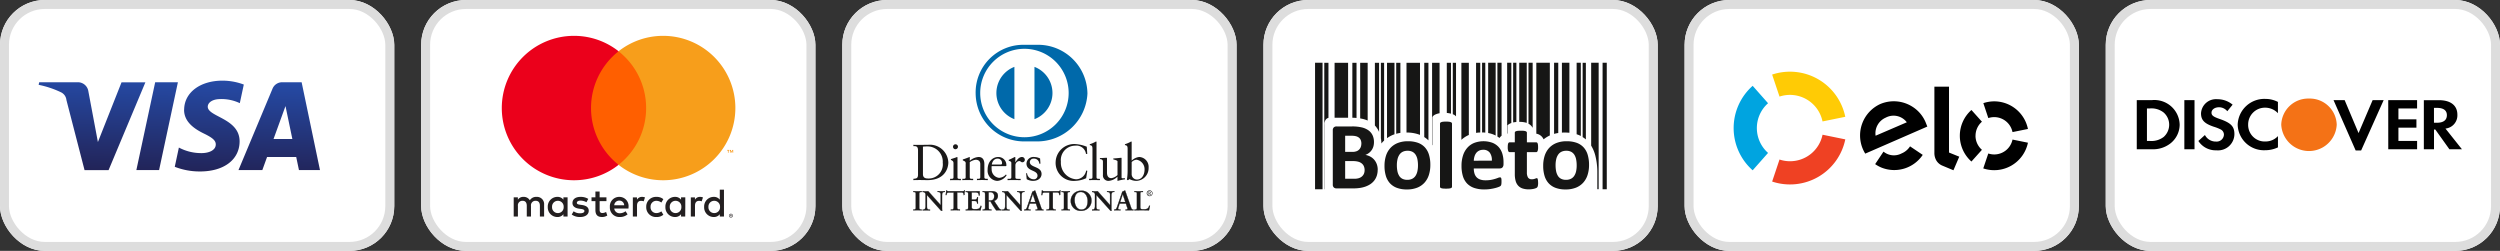
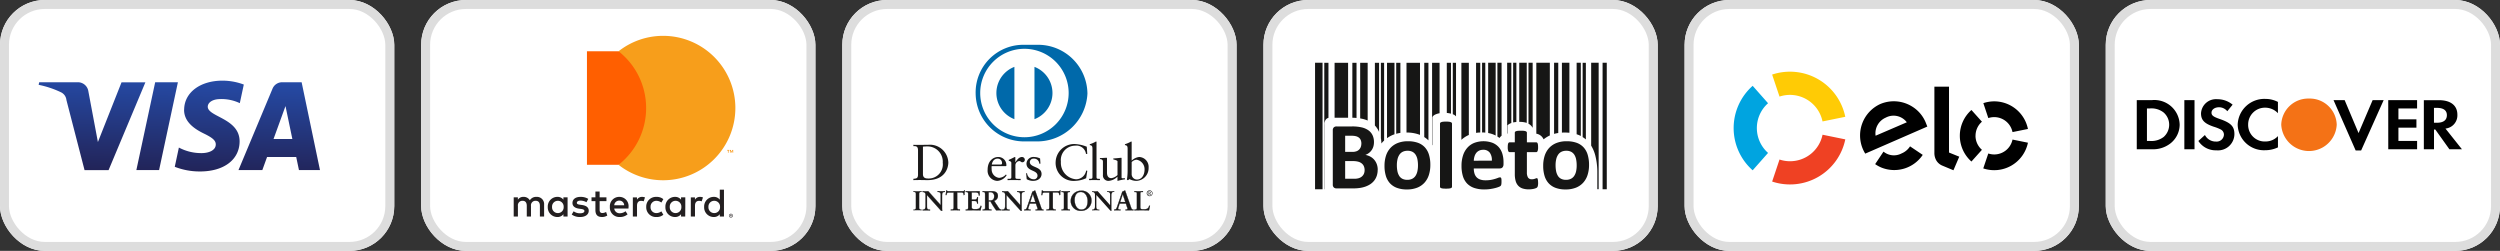
<svg xmlns="http://www.w3.org/2000/svg" width="279" height="28" viewBox="0 0 279 28">
  <rect x="0" y="0" width="279" height="28" fill="#333333" stroke="none" />
  <defs>
    <linearGradient id="linear-gradient" x1="0.46" y1="1.02" x2="0.549" gradientUnits="objectBoundingBox">
      <stop offset="0" stop-color="#222357" />
      <stop offset="1" stop-color="#254aa5" />
    </linearGradient>
  </defs>
  <g id="Grupo_130" data-name="Grupo 130" transform="translate(-1185 -672)">
    <g id="Retângulo_90" data-name="Retângulo 90" transform="translate(1185 672)" fill="#fff" stroke="#ddd" stroke-width="1">
      <rect width="44" height="28" rx="5" stroke="none" />
      <rect x="0.5" y="0.5" width="43" height="27" rx="4.5" fill="none" />
    </g>
    <g id="Retângulo_91" data-name="Retângulo 91" transform="translate(1326 672)" fill="#fff" stroke="#ddd" stroke-width="1">
      <rect width="44" height="28" rx="5" stroke="none" />
      <rect x="0.5" y="0.5" width="43" height="27" rx="4.5" fill="none" />
    </g>
    <g id="Retângulo_92" data-name="Retângulo 92" transform="translate(1373 672)" fill="#fff" stroke="#ddd" stroke-width="1">
      <rect width="44" height="28" rx="5" stroke="none" />
      <rect x="0.5" y="0.5" width="43" height="27" rx="4.5" fill="none" />
    </g>
    <g id="Retângulo_93" data-name="Retângulo 93" transform="translate(1420 672)" fill="#fff" stroke="#ddd" stroke-width="1">
      <rect width="44" height="28" rx="5" stroke="none" />
      <rect x="0.5" y="0.5" width="43" height="27" rx="4.5" fill="none" />
    </g>
    <g id="Retângulo_94" data-name="Retângulo 94" transform="translate(1232 672)" fill="#fff" stroke="#ddd" stroke-width="1">
      <rect width="44" height="28" rx="5" stroke="none" />
      <rect x="0.5" y="0.5" width="43" height="27" rx="4.5" fill="none" />
    </g>
    <g id="Retângulo_95" data-name="Retângulo 95" transform="translate(1279 672)" fill="#fff" stroke="#ddd" stroke-width="1">
      <rect width="44" height="28" rx="5" stroke="none" />
      <rect x="0.5" y="0.5" width="43" height="27" rx="4.5" fill="none" />
    </g>
    <g id="visa-seeklogo.com" transform="translate(1189.313 681)">
      <path id="Caminho_37" data-name="Caminho 37" d="M16.232-79.428c-.018,1.412,1.258,2.2,2.22,2.668.988.481,1.319.789,1.316,1.219-.008.658-.788.948-1.518.959a5.3,5.3,0,0,1-2.6-.619l-.459,2.148a7.636,7.636,0,0,0,2.82.52c2.664,0,4.406-1.315,4.416-3.353.01-2.587-3.579-2.73-3.554-3.887.008-.351.343-.725,1.076-.82a4.774,4.774,0,0,1,2.5.438l.446-2.078a6.8,6.8,0,0,0-2.373-.435c-2.507,0-4.27,1.333-4.284,3.24m10.941-3.061a1.156,1.156,0,0,0-1.079.719l-3.8,9.085h2.662l.53-1.464h3.252l.307,1.464h2.346l-2.047-9.8H27.174m.372,2.648.768,3.681h-2.1l1.336-3.681M13.005-82.489l-2.1,9.8h2.536l2.1-9.8H13.005m-3.752,0-2.64,6.673L5.546-81.49a1.182,1.182,0,0,0-1.17-1H.06L0-82.2a10.558,10.558,0,0,1,2.5.834,1.073,1.073,0,0,1,.6.861l2.023,7.824h2.68l4.109-9.8H9.253" transform="translate(0 82.668)" fill="url(#linear-gradient)" />
    </g>
    <g id="mastercard-logo" transform="translate(1241 676)">
      <g id="Grupo_43" data-name="Grupo 43" transform="translate(0 0)">
        <g id="Grupo_39" data-name="Grupo 39" transform="translate(1.326 17.167)">
          <path id="Caminho_38" data-name="Caminho 38" d="M-161.471-18.935v.053h.049a.051.051,0,0,0,.027-.007.023.023,0,0,0,.01-.02.022.022,0,0,0-.01-.019.047.047,0,0,0-.027-.007Zm.049-.037a.09.09,0,0,1,.058.017.056.056,0,0,1,.02.046.053.053,0,0,1-.016.04.08.08,0,0,1-.047.019l.065.074h-.05l-.06-.074h-.019v.074h-.042v-.2Zm-.013.265a.156.156,0,0,0,.064-.013.168.168,0,0,0,.052-.035.165.165,0,0,0,.035-.053.169.169,0,0,0,.013-.065.169.169,0,0,0-.013-.065.171.171,0,0,0-.035-.053.168.168,0,0,0-.052-.035.164.164,0,0,0-.064-.012.171.171,0,0,0-.065.012.167.167,0,0,0-.053.035.16.16,0,0,0-.035.053.16.16,0,0,0-.013.065.16.16,0,0,0,.013.065.155.155,0,0,0,.035.053.167.167,0,0,0,.053.035.162.162,0,0,0,.065.013m0-.379a.213.213,0,0,1,.085.017.215.215,0,0,1,.069.046.208.208,0,0,1,.046.068.2.2,0,0,1,.017.082.2.2,0,0,1-.017.082.22.22,0,0,1-.046.068.233.233,0,0,1-.069.046.213.213,0,0,1-.085.017.216.216,0,0,1-.086-.017.222.222,0,0,1-.069-.046.22.22,0,0,1-.046-.068.2.2,0,0,1-.017-.082.2.2,0,0,1,.017-.082.208.208,0,0,1,.046-.068.206.206,0,0,1,.069-.046.216.216,0,0,1,.086-.017m-19.96-.76a.642.642,0,0,1,.649-.685.641.641,0,0,1,.645.685.641.641,0,0,1-.645.685.642.642,0,0,1-.649-.685m1.732,0v-1.07h-.465v.26a.811.811,0,0,0-.676-.314,1.072,1.072,0,0,0-1.07,1.124,1.072,1.072,0,0,0,1.07,1.124.811.811,0,0,0,.676-.314v.26h.465Zm15.72,0a.642.642,0,0,1,.649-.685.641.641,0,0,1,.645.685.641.641,0,0,1-.645.685.642.642,0,0,1-.649-.685m1.733,0v-1.929h-.466v1.119a.811.811,0,0,0-.676-.314,1.072,1.072,0,0,0-1.07,1.124,1.072,1.072,0,0,0,1.07,1.124.811.811,0,0,0,.676-.314v.26h.466Zm-11.678-.707a.531.531,0,0,1,.542.519h-1.11a.551.551,0,0,1,.569-.519m.009-.417a1.045,1.045,0,0,0-1.066,1.124,1.055,1.055,0,0,0,1.1,1.124,1.3,1.3,0,0,0,.877-.3l-.228-.345a1.023,1.023,0,0,1-.622.224.594.594,0,0,1-.64-.524h1.589c0-.058.009-.116.009-.179a1.026,1.026,0,0,0-1.016-1.124m5.617,1.124a.642.642,0,0,1,.649-.685.641.641,0,0,1,.644.685.641.641,0,0,1-.644.685.642.642,0,0,1-.649-.685m1.732,0v-1.07H-167v.26a.812.812,0,0,0-.676-.314,1.072,1.072,0,0,0-1.07,1.124,1.072,1.072,0,0,0,1.07,1.124.812.812,0,0,0,.676-.314v.26h.465Zm-4.359,0a1.081,1.081,0,0,0,1.141,1.124,1.12,1.12,0,0,0,.769-.255l-.223-.376a.94.94,0,0,1-.56.193.639.639,0,0,1-.644-.685.639.639,0,0,1,.644-.685.94.94,0,0,1,.56.193l.223-.376a1.12,1.12,0,0,0-.769-.255,1.081,1.081,0,0,0-1.141,1.124m6-1.124a.631.631,0,0,0-.564.314v-.26h-.461v2.139h.466v-1.2c0-.354.152-.551.456-.551a.754.754,0,0,1,.291.054l.143-.439a.991.991,0,0,0-.331-.058m-12.47.224a1.6,1.6,0,0,0-.872-.224c-.542,0-.891.26-.891.685,0,.349.26.564.738.631l.22.031c.255.036.376.1.376.224,0,.165-.17.26-.488.26a1.139,1.139,0,0,1-.712-.224l-.219.362a1.543,1.543,0,0,0,.926.278c.618,0,.976-.291.976-.7,0-.376-.282-.573-.747-.64l-.219-.032c-.2-.027-.363-.067-.363-.21s.152-.251.407-.251a1.38,1.38,0,0,1,.667.183Zm6-.224a.63.63,0,0,0-.564.314v-.26h-.461v2.139h.465v-1.2c0-.354.152-.551.456-.551a.754.754,0,0,1,.291.054l.143-.439a.991.991,0,0,0-.331-.058m-3.97.054h-.761v-.649h-.47v.649h-.434v.425h.434v.976c0,.5.193.792.743.792a1.092,1.092,0,0,0,.582-.165l-.134-.4a.861.861,0,0,1-.412.121c-.233,0-.308-.143-.308-.358v-.967h.761Zm-6.956,2.139v-1.343a.8.8,0,0,0-.842-.85.828.828,0,0,0-.752.381.785.785,0,0,0-.707-.381.708.708,0,0,0-.627.318v-.264h-.466v2.139h.47v-1.186a.5.5,0,0,1,.524-.569c.309,0,.465.2.465.564v1.191h.47v-1.186a.5.5,0,0,1,.524-.569c.318,0,.47.2.47.564v1.191Z" transform="translate(185.679 21.774)" fill="#231f20" />
        </g>
        <g id="Grupo_40" data-name="Grupo 40" transform="translate(25.142 12.738)">
          <path id="Caminho_39" data-name="Caminho 39" d="M-4.528-2.085V-2.4h-.081l-.094.215L-4.8-2.4h-.082v.313h.058V-2.32l.088.2h.06l.088-.2v.236Zm-.517,0v-.259h.1V-2.4h-.266v.053h.1v.259Z" transform="translate(5.207 2.397)" fill="#f79410" />
        </g>
        <path id="Caminho_40" data-name="Caminho 40" d="M3350.054,2160.242H3343v-12.671h7.05Z" transform="translate(-3333.496 -2145.848)" fill="#ff5f00" />
        <g id="Grupo_41" data-name="Grupo 41" transform="translate(0 0)">
-           <path id="Caminho_41" data-name="Caminho 41" d="M-66.432-53.751a8.045,8.045,0,0,1,3.077-6.335,8.023,8.023,0,0,0-4.98-1.723,8.058,8.058,0,0,0-8.057,8.058,8.058,8.058,0,0,0,8.057,8.058,8.023,8.023,0,0,0,4.98-1.723,8.045,8.045,0,0,1-3.077-6.335" transform="translate(76.392 61.809)" fill="#eb001b" />
-         </g>
+           </g>
        <g id="Grupo_42" data-name="Grupo 42" transform="translate(13.029 0)">
          <path id="Caminho_42" data-name="Caminho 42" d="M-86.964-53.751a8.058,8.058,0,0,1-8.057,8.058A8.025,8.025,0,0,1-100-47.416a8.044,8.044,0,0,0,3.078-6.335A8.044,8.044,0,0,0-100-60.086a8.025,8.025,0,0,1,4.98-1.723,8.058,8.058,0,0,1,8.057,8.058" transform="translate(100.001 61.809)" fill="#f79e1b" />
        </g>
      </g>
    </g>
    <g id="diners-club-international-svgrepo-com" transform="translate(1286.912 677)">
      <path id="Caminho_57" data-name="Caminho 57" d="M8.55,23.863c0-.508-.265-.475-.519-.48v-.147c.22.011.446.011.666.011.237,0,.559-.011.977-.011a2.058,2.058,0,0,1,2.259,1.977c0,.56-.328,1.966-2.327,1.966-.288,0-.554-.011-.819-.011s-.5.005-.757.011v-.147c.339-.034.5-.045.519-.429ZM9.1,26.512c0,.435.311.486.588.486a1.573,1.573,0,0,0,1.621-1.762,1.7,1.7,0,0,0-1.768-1.818c-.232,0-.339.017-.441.023Z" transform="translate(-8.011 -12.077)" fill="#1a1919" fill-rule="evenodd" />
-       <path id="Caminho_58" data-name="Caminho 58" d="M14.364,27h.107c.158,0,.271,0,.271-.187v-1.53c0-.248-.085-.282-.294-.4V24.8c.265-.08.582-.186.6-.2a.2.2,0,0,1,.1-.029c.028,0,.039.034.039.08v2.168c0,.187.124.187.283.187h.1v.147c-.192,0-.39-.011-.593-.011s-.407.005-.616.011Zm.6-3.3a.277.277,0,0,1,0-.554.277.277,0,0,1,.277.272A.282.282,0,0,1,14.968,23.694Z" transform="translate(-10.243 -12.043)" fill="#1a1919" fill-rule="evenodd" />
-       <path id="Caminho_59" data-name="Caminho 59" d="M16.856,26.09c0-.209-.062-.265-.327-.372V25.61a7.625,7.625,0,0,0,.745-.272c.017,0,.033.011.033.056v.367a1.658,1.658,0,0,1,.978-.424c.479,0,.649.35.649.791v1.457c0,.187.125.187.283.187h.1v.147c-.2,0-.4-.011-.6-.011s-.407.005-.61.011v-.147h.1c.158,0,.271,0,.271-.187V26.124c0-.322-.2-.48-.519-.48a1.5,1.5,0,0,0-.656.271v1.671c0,.187.125.187.283.187h.1v.147c-.2,0-.4-.011-.6-.011s-.406.005-.61.011v-.147h.1c.158,0,.271,0,.271-.187v-1.5" transform="translate(-10.991 -12.817)" fill="#1a1919" fill-rule="evenodd" />
      <path id="Caminho_60" data-name="Caminho 60" d="M21.279,26.361a1.394,1.394,0,0,0,0,.328.943.943,0,0,0,.83.977,1.083,1.083,0,0,0,.763-.378l.079.079a1.324,1.324,0,0,1-1.044.638,1.135,1.135,0,0,1-1.079-1.231c0-1.107.745-1.435,1.14-1.435a.9.9,0,0,1,.955.887.66.66,0,0,1-.005.1l-.051.034Zm1-.181c.141,0,.157-.074.157-.142a.479.479,0,0,0-.491-.519c-.344,0-.582.254-.649.661Z" transform="translate(-12.522 -12.817)" fill="#1a1919" fill-rule="evenodd" />
      <path id="Caminho_61" data-name="Caminho 61" d="M24.264,27.773h.153c.158,0,.271,0,.271-.187V26c0-.175-.209-.209-.294-.254v-.084c.412-.175.638-.322.69-.322.033,0,.05.017.05.074v.508h.012c.141-.22.378-.582.723-.582a.308.308,0,0,1,.322.3.274.274,0,0,1-.265.289c-.176,0-.176-.136-.374-.136a.477.477,0,0,0-.412.469v1.326c0,.187.113.187.271.187h.316v.147c-.311-.006-.547-.011-.79-.011s-.469.005-.672.011v-.147" transform="translate(-13.734 -12.817)" fill="#1a1919" fill-rule="evenodd" />
      <path id="Caminho_62" data-name="Caminho 62" d="M27.567,27.135a.744.744,0,0,0,.712.689.4.4,0,0,0,.457-.4c0-.667-1.231-.452-1.231-1.361a.776.776,0,0,1,.876-.723,1.484,1.484,0,0,1,.643.164l.04.576h-.13a.58.58,0,0,0-.616-.559.4.4,0,0,0-.44.373c0,.661,1.31.458,1.31,1.344,0,.372-.3.768-.971.768a1.484,1.484,0,0,1-.689-.192l-.062-.65.1-.028" transform="translate(-14.862 -12.818)" fill="#1a1919" fill-rule="evenodd" />
      <path id="Caminho_63" data-name="Caminho 63" d="M36.081,24.212H35.94a1.074,1.074,0,0,0-1.208-.926,1.609,1.609,0,0,0-1.593,1.79,1.84,1.84,0,0,0,1.683,1.96,1.149,1.149,0,0,0,1.136-.978l.13.034-.13.825a3.17,3.17,0,0,1-1.249.3,2.01,2.01,0,0,1-2.157-2.124,2.077,2.077,0,0,1,2.141-1.989,4.073,4.073,0,0,1,1.333.3l.056.807" transform="translate(-16.655 -12.03)" fill="#1a1919" fill-rule="evenodd" />
      <path id="Caminho_64" data-name="Caminho 64" d="M38.317,26.829h.107c.159,0,.271,0,.271-.187V23.5c0-.368-.085-.379-.3-.441v-.09a3.579,3.579,0,0,0,.582-.243.6.6,0,0,1,.124-.062c.035,0,.046.034.046.08v3.9c0,.187.124.187.282.187h.1v.147c-.191,0-.389-.011-.593-.011s-.406.005-.616.011v-.147" transform="translate(-18.688 -11.873)" fill="#1a1919" fill-rule="evenodd" />
      <path id="Caminho_65" data-name="Caminho 65" d="M42.6,27.655c0,.1.062.107.158.107.068,0,.152-.005.226-.005v.119a5.729,5.729,0,0,0-.814.175l-.028-.017v-.458a1.525,1.525,0,0,1-1,.475.609.609,0,0,1-.621-.672V25.933c0-.147-.022-.288-.338-.316v-.108c.2-.006.654-.039.728-.039s.063.039.063.164v1.457c0,.17,0,.655.491.655a1.26,1.26,0,0,0,.683-.344v-1.52c0-.113-.271-.175-.474-.231v-.1c.508-.034.824-.079.881-.079s.046.039.046.1v2.084" transform="translate(-19.346 -12.864)" fill="#1a1919" fill-rule="evenodd" />
      <path id="Caminho_66" data-name="Caminho 66" d="M45.245,24.8a1.43,1.43,0,0,1,.842-.407,1.1,1.1,0,0,1,1.051,1.187,1.427,1.427,0,0,1-1.35,1.48,1.664,1.664,0,0,1-.785-.2l-.169.13-.118-.062a6.625,6.625,0,0,0,.079-1.005V23.5c0-.368-.085-.379-.3-.441v-.09a3.546,3.546,0,0,0,.582-.243.612.612,0,0,1,.125-.062c.034,0,.045.034.045.08Zm0,1.536a.608.608,0,0,0,.582.576c.6,0,.858-.593.858-1.1a1.077,1.077,0,0,0-.9-1.118.869.869,0,0,0-.537.266Z" transform="translate(-20.865 -11.873)" fill="#1a1919" fill-rule="evenodd" />
      <path id="Caminho_67" data-name="Caminho 67" d="M11.643,32.767l.006-.006V31.608a.254.254,0,0,0-.268-.289h-.068v-.092c.145,0,.286.012.43.012.126,0,.253-.012.378-.012v.092h-.046c-.129,0-.274.025-.274.39v1.4a2.046,2.046,0,0,0,.018.311H11.7l-1.582-1.764v1.266c0,.268.052.359.289.359h.052v.092c-.132,0-.264-.012-.4-.012s-.28.012-.418.012V33.28h.043c.212,0,.277-.144.277-.39V31.6a.276.276,0,0,0-.28-.276h-.04v-.092c.117,0,.237.012.353.012.093,0,.182-.012.274-.012l1.368,1.539" transform="translate(-8.581 -14.893)" fill="#1a1919" fill-rule="evenodd" />
      <path id="Caminho_68" data-name="Caminho 68" d="M11.813,33.424l-.127,0-1.56-1.738v1.232c0,.267.044.343.276.346h.066v.119h-.014c-.133,0-.265-.012-.4-.012s-.279.012-.418.012H9.627v-.119h.057c.2,0,.261-.132.263-.376V31.589a.263.263,0,0,0-.266-.263H9.627v-.119h.013c.117,0,.238.012.353.012.092,0,.18-.012.284-.007l1.351,1.52V31.6c0-.244-.165-.274-.254-.276h-.081v-.119h.014c.145,0,.287.012.43.012.125,0,.251-.012.378-.012h.014v.119h-.059c-.127,0-.257.014-.261.377v1.4a2.039,2.039,0,0,0,.018.308l0,.015ZM11.7,33.4h.1a2.069,2.069,0,0,1-.016-.3V31.7c0-.369.155-.4.287-.4H12.1v-.065c-.121,0-.242.012-.365.012-.141,0-.278-.011-.416-.012V31.3h.054a.269.269,0,0,1,.281.3l0,1.162-.006.006-.01.01-1.367-1.546c-.091,0-.18.012-.274.012-.113,0-.228-.011-.339-.012V31.3h.027a.29.29,0,0,1,.292.29v1.294c0,.246-.069.4-.29.4h-.03v.066c.133,0,.27-.012.4-.012s.256.011.383.012v-.065H10.4c-.242,0-.3-.106-.3-.373v-1.3Zm-.061-.638.01-.009Zm-.007-.006h0l0,0Z" transform="translate(-8.574 -14.886)" fill="#1a1919" fill-rule="evenodd" />
      <path id="Caminho_69" data-name="Caminho 69" d="M13.975,31.329c-.231,0-.24.056-.286.28H13.6c.012-.086.027-.172.037-.261a1.837,1.837,0,0,0,.018-.261h.074c.025.092.1.089.185.089H15.5c.083,0,.16,0,.166-.1l.073.013c-.012.083-.024.166-.033.249s-.006.166-.006.249l-.092.034c-.006-.114-.021-.3-.227-.3h-.5v1.635c0,.237.108.264.255.264h.059v.092c-.12,0-.335-.012-.5-.012-.185,0-.4.012-.52.012v-.092h.059c.169,0,.255-.015.255-.258V31.329h-.5" transform="translate(-9.973 -14.841)" fill="#1a1919" fill-rule="evenodd" />
      <path id="Caminho_70" data-name="Caminho 70" d="M15.178,33.325c-.121,0-.336-.012-.5-.012-.184,0-.4.012-.52.012h-.013v-.119h.072c.169,0,.237-.006.241-.245V31.333h-.49v-.027h.517v1.655c0,.247-.1.272-.268.272H14.17V33.3c.121,0,.328-.012.507-.012.16,0,.365.011.487.012v-.065h-.045c-.149,0-.268-.037-.268-.278V31.307h.517c.206,0,.233.176.24.29l.067-.025c0-.08,0-.161.006-.241s.02-.158.032-.236l-.047-.008c-.014.089-.1.094-.178.093h-1.6c-.072,0-.151,0-.179-.089h-.051a1.841,1.841,0,0,1-.018.249c-.009.084-.023.165-.034.247h.066c.04-.214.067-.284.3-.281v.027c-.228,0-.223.043-.273.27l0,.01h-.118l0-.016c.013-.086.028-.172.037-.261a1.727,1.727,0,0,0,.019-.259v-.014h.1l0,.01c.021.078.078.078.156.079h1.6c.086,0,.148,0,.153-.083v-.015l.014,0,.087.014,0,.014c-.012.082-.024.165-.034.248s-.006.165-.006.248v.009l-.009,0-.109.04v-.018c-.008-.116-.02-.283-.215-.283h-.491v1.622c0,.232.095.248.242.251h.072v.119h-.013" transform="translate(-9.965 -14.833)" fill="#1a1919" fill-rule="evenodd" />
      <path id="Caminho_71" data-name="Caminho 71" d="M17.052,33.28H17.1c.11,0,.227-.015.227-.175v-1.61c0-.16-.117-.175-.227-.175h-.043v-.092c.187,0,.507.012.765.012s.578-.012.787-.012c-.005.132,0,.335.007.47l-.093.024c-.015-.2-.052-.359-.374-.359h-.427v.8h.365c.184,0,.224-.1.243-.27h.092q-.009.18-.009.36t.009.35l-.092.018c-.018-.184-.027-.3-.24-.3h-.368v.716c0,.2.177.2.374.2.369,0,.532-.025.624-.375l.086.021c-.04.163-.077.326-.1.489-.2,0-.55-.012-.826-.012s-.643.012-.818.012V33.28" transform="translate(-11.191 -14.893)" fill="#1a1919" fill-rule="evenodd" />
      <path id="Caminho_72" data-name="Caminho 72" d="M18.689,33.378c-.2,0-.551-.013-.826-.013s-.642.013-.818.013h-.013v-.119h.056c.111,0,.212-.012.214-.162v-1.61c0-.15-.1-.16-.214-.162h-.056v-.119h.013c.188,0,.507.012.765.012s.577-.012.787-.012h.014v.014c0,.046,0,.1,0,.158,0,.106,0,.223.009.31V31.7l-.01,0-.108.028v-.016c-.018-.2-.045-.344-.361-.347h-.414v.778h.353c.177,0,.209-.092.23-.258v-.012h.118v.014c-.006.12-.01.24-.01.359s0,.233.01.35v.011l-.011,0-.107.021V32.62c-.021-.188-.023-.291-.227-.293h-.356v.7c0,.187.161.186.362.187.37,0,.518-.02.611-.365l0-.012.013,0,.1.026,0,.013c-.04.163-.077.325-.1.488l0,.011Zm-.011-.027c.027-.155.062-.311.1-.465l-.06-.015c-.092.344-.27.374-.633.372-.194,0-.387,0-.388-.213V32.3h.382c.215,0,.236.127.252.3l.066-.014c-.006-.113-.009-.227-.009-.34s0-.231.009-.347h-.066c-.017.161-.067.273-.255.271H17.7v-.832h.441c.32,0,.372.163.386.356l.066-.018c-.005-.087-.009-.2-.009-.3,0-.053,0-.1,0-.146-.209,0-.52.012-.773.012s-.563-.011-.751-.012V31.3h.03c.109,0,.24.019.241.189V33.1c0,.17-.132.188-.241.189h-.03v.065c.179,0,.534-.012.8-.012S18.479,33.351,18.677,33.351Z" transform="translate(-11.184 -14.886)" fill="#1a1919" fill-rule="evenodd" />
      <path id="Caminho_73" data-name="Caminho 73" d="M20.244,31.553c0-.224-.123-.233-.218-.233H19.97v-.092c.1,0,.289.012.477.012s.332-.012.495-.012c.387,0,.732.1.732.541a.581.581,0,0,1-.427.541l.525.786a.341.341,0,0,0,.3.184v.092c-.1,0-.2-.012-.3-.012s-.194.012-.289.012a8.508,8.508,0,0,1-.639-1h-.2v.658c0,.237.11.246.251.246h.056v.092c-.176,0-.353-.012-.529-.012-.147,0-.292.012-.446.012V33.28h.055c.114,0,.218-.052.218-.165Zm.393.713h.15c.308,0,.473-.116.473-.479a.42.42,0,0,0-.449-.448,1.507,1.507,0,0,0-.174.012Z" transform="translate(-12.22 -14.893)" fill="#1a1919" fill-rule="evenodd" />
      <path id="Caminho_74" data-name="Caminho 74" d="M22.062,33.378c-.1,0-.2-.012-.3-.012s-.192.012-.3.007a8.593,8.593,0,0,1-.636-.99h-.182v.644c0,.231.1.23.238.233h.069v.119h-.014c-.176,0-.354-.012-.528-.012-.147,0-.291.012-.446.012h-.013v-.119h.069c.111,0,.2-.049.2-.152V31.545c0-.218-.109-.217-.2-.22h-.069v-.119h.013c.1,0,.289.012.477.012s.331-.012.495-.012c.387,0,.744.107.745.554a.589.589,0,0,1-.42.547l.516.773a.33.33,0,0,0,.289.179l.011,0v.117ZM20.63,32.356h.21l0,.007a9.51,9.51,0,0,0,.628.989c.094,0,.192-.012.288-.012s.193.011.288.012v-.067a.351.351,0,0,1-.3-.188l-.535-.8.015-.006a.566.566,0,0,0,.419-.529c0-.426-.332-.525-.718-.527-.162,0-.31.012-.495.012s-.363-.012-.463-.012V31.3h.042c.1,0,.231.016.231.247v1.562c0,.123-.116.179-.231.18h-.042v.065c.148,0,.288-.012.432-.012.172,0,.345.012.515.012v-.065h-.042c-.14,0-.265-.018-.265-.26v-.671Zm0-.084h-.014V31.33h.012a1.473,1.473,0,0,1,.177-.012.434.434,0,0,1,.462.462c0,.367-.177.492-.487.492Zm.15-.026c.3,0,.458-.109.461-.466a.407.407,0,0,0-.436-.436,1.21,1.21,0,0,0-.161.012v.89Z" transform="translate(-12.213 -14.886)" fill="#1a1919" fill-rule="evenodd" />
      <path id="Caminho_75" data-name="Caminho 75" d="M25.349,32.767l.005-.006V31.608a.253.253,0,0,0-.267-.289H25.02v-.092c.144,0,.285.012.43.012.126,0,.251-.012.378-.012v.092h-.046c-.129,0-.273.025-.273.39v1.4a2.037,2.037,0,0,0,.018.311H25.41l-1.583-1.764v1.266c0,.268.052.359.289.359h.052v.092c-.132,0-.264-.012-.4-.012s-.28.012-.418.012V33.28H23.4c.212,0,.277-.144.277-.39V31.6a.276.276,0,0,0-.28-.276h-.04v-.092c.116,0,.237.012.354.012.091,0,.181-.012.273-.012l1.368,1.539" transform="translate(-13.413 -14.893)" fill="#1a1919" fill-rule="evenodd" />
      <path id="Caminho_76" data-name="Caminho 76" d="M25.519,33.424l-.126,0-1.56-1.738v1.231c0,.268.044.343.276.346h.065v.119h-.013c-.133,0-.265-.013-.4-.013s-.279.013-.418.013h-.014v-.119h.057c.2,0,.261-.132.263-.377V31.588a.262.262,0,0,0-.266-.263h-.054v-.119h.014c.117,0,.238.012.354.012.09,0,.179-.012.282-.008l1.351,1.521V31.6c0-.244-.165-.274-.254-.276H25v-.119h.013c.145,0,.287.012.431.012.125,0,.251-.012.378-.012h.014v.119h-.059c-.127,0-.257.014-.26.377v1.4a1.929,1.929,0,0,0,.018.308v.015ZM25.4,33.4h.1a2.1,2.1,0,0,1-.016-.3V31.7c0-.369.156-.4.287-.4h.032v-.065c-.121,0-.242.012-.364.012-.141,0-.278-.011-.417-.012V31.3h.054a.269.269,0,0,1,.281.3l0,1.162-.006.006-.01.01-1.367-1.546c-.091,0-.181.012-.273.012-.114,0-.229-.011-.341-.012V31.3h.027a.289.289,0,0,1,.292.29v1.294c0,.247-.069.4-.29.4h-.03v.065c.133,0,.27-.012.4-.012s.257.011.384.012v-.065h-.039c-.242,0-.3-.106-.3-.374v-1.3Zm-.062-.638.01-.009Zm-.007-.006h0l0,0Z" transform="translate(-13.405 -14.886)" fill="#1a1919" fill-rule="evenodd" />
      <path id="Caminho_77" data-name="Caminho 77" d="M27.662,32.891a1.239,1.239,0,0,0-.068.239c0,.092.129.108.231.108h.034v.092c-.123-.007-.249-.012-.372-.012s-.221.005-.332.012v-.092h.019a.278.278,0,0,0,.267-.2l.492-1.41a2.581,2.581,0,0,0,.114-.382,1.565,1.565,0,0,0,.279-.132.073.073,0,0,1,.025-.006.021.021,0,0,1,.022.01c.009.024.018.052.028.077l.566,1.608c.037.107.073.221.113.314a.2.2,0,0,0,.2.123H29.3v.092c-.138-.007-.277-.012-.424-.012s-.3.005-.462.012v-.092h.034c.07,0,.191-.012.191-.089a.988.988,0,0,0-.062-.222l-.12-.356h-.7Zm.449-1.361H28.1l-.286.87h.574Z" transform="translate(-14.753 -14.851)" fill="#1a1919" fill-rule="evenodd" />
      <path id="Caminho_78" data-name="Caminho 78" d="M29.292,33.336c-.138-.006-.277-.013-.423-.013s-.3.007-.461.013h-.014v-.12h.047c.071,0,.177-.016.177-.075a.981.981,0,0,0-.061-.217l-.117-.348h-.678l-.1.311a1.272,1.272,0,0,0-.068.236c0,.075.116.094.218.094h.047v.12h-.014c-.123-.006-.248-.013-.371-.013s-.221.007-.331.013h-.014v-.12h.032a.263.263,0,0,0,.254-.19l.492-1.411a3.642,3.642,0,0,0,.122-.389,1.584,1.584,0,0,0,.279-.132.08.08,0,0,1,.029-.007.038.038,0,0,1,.034.018c.009.025.019.053.028.078l.566,1.607c.036.108.073.221.113.312a.18.18,0,0,0,.191.114h.031v.12Zm-.871-.027c.152-.005.3-.011.448-.011s.277.006.41.011v-.064h0a.209.209,0,0,1-.216-.131c-.04-.093-.077-.207-.114-.315l-.566-1.607c-.009-.025-.018-.052-.026-.074,0,0,0,0,0,0h-.006a.071.071,0,0,0-.018,0,1.138,1.138,0,0,1-.274.123,2.538,2.538,0,0,1-.114.384l-.492,1.41a.293.293,0,0,1-.28.209h-.005v.064c.105-.005.212-.011.318-.011s.24.006.358.011v-.064h-.02c-.1,0-.24-.012-.244-.121a1.216,1.216,0,0,1,.068-.243l.013,0-.013,0,.1-.328h.717l.123.365a.936.936,0,0,1,.062.226c0,.094-.134.1-.2.1h-.02Zm-.628-.9.294-.9H28.1v.014h0v-.014h.009l.292.9Zm.037-.027h.538l-.267-.823Zm.261-.852.007,0Z" transform="translate(-14.746 -14.844)" fill="#1a1919" fill-rule="evenodd" />
      <path id="Caminho_79" data-name="Caminho 79" d="M30.471,31.329c-.231,0-.24.056-.286.28h-.092c.012-.086.028-.172.037-.261a1.886,1.886,0,0,0,.018-.261h.074c.024.092.1.089.184.089h1.586c.083,0,.159,0,.165-.1l.073.013c-.011.083-.024.166-.033.249s-.007.166-.007.249l-.092.034c-.005-.114-.021-.3-.227-.3h-.5v1.635c0,.237.108.264.255.264h.059v.092c-.12,0-.335-.012-.5-.012-.184,0-.4.012-.52.012v-.092h.059c.169,0,.255-.015.255-.258V31.329h-.5" transform="translate(-15.788 -14.841)" fill="#1a1919" fill-rule="evenodd" />
      <path id="Caminho_80" data-name="Caminho 80" d="M31.674,33.325c-.121,0-.336-.012-.5-.012-.184,0-.4.012-.519.012h-.014v-.119h.072c.17,0,.237-.006.242-.245V31.333h-.49v-.027h.517v1.655c0,.247-.1.271-.268.272h-.045V33.3c.121,0,.328-.012.506-.012.161,0,.366.011.488.012v-.065h-.045c-.148,0-.268-.036-.268-.278V31.307h.517c.206,0,.233.176.239.29l.067-.025c0-.08,0-.161.007-.241s.02-.158.031-.236l-.046-.008c-.014.089-.1.094-.177.093h-1.6c-.073,0-.151,0-.179-.089h-.05a1.8,1.8,0,0,1-.019.25c-.008.085-.023.166-.035.247h.066c.04-.214.067-.284.3-.281v.027c-.228,0-.223.043-.273.27l0,.01h-.119l0-.015c.013-.086.028-.173.037-.261a1.779,1.779,0,0,0,.018-.259v-.014h.1l0,.01c.021.078.077.078.156.079h1.6c.085,0,.147,0,.152-.083v-.015l.014,0,.087.014,0,.014c-.013.082-.024.165-.034.248s-.006.165-.006.248v.009l-.009,0-.109.04v-.018c-.008-.116-.02-.283-.215-.283h-.491v1.622c0,.232.1.248.242.251h.072v.119h-.013" transform="translate(-15.78 -14.833)" fill="#1a1919" fill-rule="evenodd" />
      <path id="Caminho_81" data-name="Caminho 81" d="M33.571,33.28h.043c.111,0,.227-.015.227-.175v-1.61c0-.16-.116-.175-.227-.175h-.043v-.092c.12,0,.3.012.454.012s.339-.012.483-.012v.092h-.043c-.111,0-.228.015-.228.175V33.1c0,.16.117.175.228.175h.043v.092c-.148,0-.332-.012-.486-.012s-.332.012-.452.012V33.28" transform="translate(-17.015 -14.893)" fill="#1a1919" fill-rule="evenodd" />
      <path id="Caminho_82" data-name="Caminho 82" d="M34.5,33.378c-.149,0-.332-.013-.486-.013s-.332.013-.452.013h-.013v-.119h.056c.111,0,.213-.012.214-.162v-1.61c0-.15-.1-.16-.214-.162h-.056v-.119h.013c.12,0,.3.012.454.012s.338-.012.483-.012h.013v.119h-.056c-.113,0-.214.012-.215.162V33.1c0,.15.1.16.215.162h.056v.119Zm-.014-.027v-.065h-.029c-.11,0-.241-.019-.241-.189v-1.61c0-.17.13-.189.241-.189h.029v-.065c-.142,0-.32.012-.469.012s-.322-.011-.441-.012V31.3h.03c.109,0,.24.019.24.189V33.1c0,.17-.131.189-.24.189h-.03v.065c.118,0,.292-.012.439-.012S34.343,33.351,34.488,33.351Z" transform="translate(-17.008 -14.886)" fill="#1a1919" fill-rule="evenodd" />
      <path id="Caminho_83" data-name="Caminho 83" d="M36.295,31.156a1.078,1.078,0,0,1,1.177,1.061,1.127,1.127,0,0,1-1.162,1.177,1.086,1.086,0,0,1-1.149-1.1A1.118,1.118,0,0,1,36.295,31.156Zm.046,2.1c.6,0,.7-.526.7-.974s-.242-.993-.753-.993c-.538,0-.7.48-.7.891C35.591,32.732,35.844,33.258,36.341,33.258Z" transform="translate(-17.575 -14.868)" fill="#1a1919" fill-rule="evenodd" />
      <path id="Caminho_84" data-name="Caminho 84" d="M35.14,32.283a1.133,1.133,0,0,1,1.147-1.147v.027a1.105,1.105,0,0,0-1.121,1.12,1.073,1.073,0,0,0,1.137,1.09,1.114,1.114,0,0,0,1.148-1.163,1.065,1.065,0,0,0-1.164-1.047v-.027a1.093,1.093,0,0,1,1.191,1.074A1.142,1.142,0,0,1,36.3,33.4,1.1,1.1,0,0,1,35.14,32.283Zm.43-.108c0-.414.162-.9.711-.9.522,0,.765.555.766,1.007s-.106.987-.714.987v-.026c.584,0,.686-.512.687-.961s-.24-.979-.739-.979c-.527,0-.683.468-.684.878,0,.547.25,1.062.737,1.062v.026C35.824,33.263,35.571,32.728,35.57,32.175Z" transform="translate(-17.568 -14.861)" fill="#1a1919" fill-rule="evenodd" />
      <path id="Caminho_85" data-name="Caminho 85" d="M40.843,32.767l.006-.006V31.608a.254.254,0,0,0-.268-.289h-.067v-.092c.144,0,.286.012.43.012.126,0,.252-.012.378-.012v.092h-.046c-.129,0-.274.025-.274.39v1.4a1.978,1.978,0,0,0,.019.311H40.9l-1.583-1.764v1.266c0,.268.053.359.289.359h.053v.092c-.132,0-.264-.012-.4-.012s-.28.012-.418.012V33.28h.043c.212,0,.277-.144.277-.39V31.6a.275.275,0,0,0-.28-.276h-.04v-.092c.117,0,.237.012.354.012.092,0,.181-.012.273-.012l1.368,1.539" transform="translate(-18.875 -14.893)" fill="#1a1919" fill-rule="evenodd" />
-       <path id="Caminho_86" data-name="Caminho 86" d="M41.015,33.424l-.127,0-1.56-1.738v1.232c0,.268.044.343.275.346h.066v.119h-.013c-.133,0-.265-.012-.4-.012s-.279.012-.419.012h-.013v-.119h.056c.2,0,.261-.131.263-.376V31.588a.262.262,0,0,0-.267-.263h-.053v-.119h.013c.118,0,.238.012.354.012.091,0,.179-.012.284-.007l1.35,1.52V31.6c0-.244-.165-.274-.254-.276h-.081v-.119h.014c.144,0,.286.012.429.012.126,0,.251-.012.379-.012h.013v.119h-.059c-.127,0-.257.015-.26.377v1.4a2.032,2.032,0,0,0,.017.308l0,.015ZM40.9,33.4H41a2.179,2.179,0,0,1-.016-.3V31.7c0-.369.155-.4.287-.4H41.3v-.065c-.122,0-.243.012-.366.012-.14,0-.277-.011-.417-.012V31.3h.054a.269.269,0,0,1,.28.3l0,1.162-.006.006-.01.01-1.368-1.546c-.091,0-.18.012-.273.012-.113,0-.229-.011-.341-.012V31.3h.027a.29.29,0,0,1,.293.29v1.295c0,.246-.069.4-.29.4h-.03v.065c.133,0,.27-.012.405-.012s.256.011.383.012v-.065H39.6c-.241,0-.3-.106-.3-.373v-1.3Zm-.062-.638.01-.009Zm-.007-.006h0l0,0Z" transform="translate(-18.868 -14.886)" fill="#1a1919" fill-rule="evenodd" />
      <path id="Caminho_87" data-name="Caminho 87" d="M43.157,32.891a1.287,1.287,0,0,0-.067.239c0,.092.129.108.23.108h.034v.092c-.123-.007-.249-.012-.372-.012s-.221.005-.331.012v-.092h.017a.277.277,0,0,0,.267-.2l.493-1.41a2.507,2.507,0,0,0,.113-.382,1.58,1.58,0,0,0,.281-.132.066.066,0,0,1,.024-.006.02.02,0,0,1,.021.01c.009.024.019.052.028.077L44.46,32.8c.037.107.074.221.114.314a.2.2,0,0,0,.2.123H44.8v.092c-.139-.007-.277-.012-.425-.012s-.3.005-.461.012v-.092h.034c.07,0,.191-.012.191-.089a.984.984,0,0,0-.062-.222l-.12-.356h-.7Zm.449-1.361H43.6l-.287.87h.576Z" transform="translate(-20.215 -14.851)" fill="#1a1919" fill-rule="evenodd" />
      <path id="Caminho_88" data-name="Caminho 88" d="M44.787,33.336c-.138-.006-.276-.012-.423-.012s-.3.007-.461.012H43.89v-.119h.047c.071,0,.177-.017.177-.076a.958.958,0,0,0-.062-.217l-.117-.348h-.678l-.095.311a1.288,1.288,0,0,0-.067.235c0,.075.115.094.217.094h.047v.119h-.014c-.123-.006-.249-.012-.371-.012s-.22.007-.331.012H42.63v-.119h.031a.266.266,0,0,0,.255-.191l.491-1.411a3.84,3.84,0,0,0,.122-.389,1.679,1.679,0,0,0,.28-.132.074.074,0,0,1,.029-.007.035.035,0,0,1,.034.018c.009.024.018.052.028.077l.565,1.607c.037.108.074.221.114.313a.181.181,0,0,0,.19.114H44.8v.119Zm-.871-.027c.152-.006.3-.012.448-.012s.277.006.411.011v-.064h-.005a.21.21,0,0,1-.215-.131c-.041-.093-.077-.207-.114-.314l-.566-1.608c-.009-.025-.019-.052-.026-.073,0,0,0,0,0,0h-.006a.057.057,0,0,0-.017,0,1.178,1.178,0,0,1-.274.123,2.636,2.636,0,0,1-.114.384l-.492,1.41a.292.292,0,0,1-.28.209h0v.064c.106-.005.211-.011.318-.011s.241.006.359.011v-.064h-.021c-.1,0-.24-.012-.244-.121a1.277,1.277,0,0,1,.069-.243l.012,0-.012,0,.1-.328h.716l.123.365a.961.961,0,0,1,.062.226c0,.094-.134.1-.2.1h-.021Zm-.628-.9.3-.9H43.6v.014h0v-.014h.009l.291.9Zm.037-.027h.538l-.267-.823Zm.261-.852.006,0Z" transform="translate(-20.208 -14.844)" fill="#1a1919" fill-rule="evenodd" />
      <path id="Caminho_89" data-name="Caminho 89" d="M46.8,33.071c0,.124.085.16.184.173a2.231,2.231,0,0,0,.406-.007.438.438,0,0,0,.295-.166.706.706,0,0,0,.1-.221h.089c-.034.175-.077.347-.114.522-.27,0-.541-.012-.811-.012s-.541.012-.811.012V33.28h.043c.111,0,.231-.015.231-.206V31.495c0-.16-.12-.176-.231-.176h-.043v-.092c.163,0,.323.012.485.012s.31-.012.468-.012v.092H47c-.117,0-.208,0-.208.166v1.585" transform="translate(-21.442 -14.893)" fill="#1a1919" fill-rule="evenodd" />
      <path id="Caminho_90" data-name="Caminho 90" d="M47.744,33.378c-.271,0-.542-.012-.811-.012s-.541.012-.812.012h-.013v-.119h.056c.111,0,.217-.01.218-.192v-1.58c0-.15-.106-.16-.218-.162h-.056v-.119h.013c.164,0,.324.012.486.012s.31-.012.468-.012h.012v.119H47c-.119,0-.193,0-.2.153v1.585c0,.115.076.146.172.159.054,0,.111.006.17.006a2.227,2.227,0,0,0,.233-.012.43.43,0,0,0,.286-.161.692.692,0,0,0,.093-.217l0-.01h.116l0,.016c-.035.176-.077.347-.114.522l0,.01Zm-.011-.027c.036-.167.076-.33.109-.5h-.063a.7.7,0,0,1-.094.216.457.457,0,0,1-.3.171,2.354,2.354,0,0,1-.236.012c-.06,0-.117,0-.173-.007-.1-.011-.2-.054-.2-.185V31.478c0-.171.108-.18.223-.18h.063v-.065c-.151,0-.3.012-.454.012s-.315-.012-.472-.012V31.3h.029c.11,0,.244.019.244.189v1.58c0,.2-.134.219-.244.219h-.029v.065c.265,0,.531-.012.8-.012S47.467,33.351,47.733,33.351Z" transform="translate(-21.434 -14.886)" fill="#1a1919" fill-rule="evenodd" />
      <path id="Caminho_91" data-name="Caminho 91" d="M19.106,11.636a5.2,5.2,0,1,1,5.2,5.2,5.2,5.2,0,0,1-5.2-5.2" transform="translate(-11.915 -6.152)" fill="#fffffe" fill-rule="evenodd" />
      <path id="Caminho_92" data-name="Caminho 92" d="M27.336,11.382a3.131,3.131,0,0,0-2.009-2.92V14.3A3.131,3.131,0,0,0,27.336,11.382ZM23.087,14.3V8.462a3.125,3.125,0,0,0,0,5.838Zm1.12-7.854a4.935,4.935,0,1,0,4.935,4.936A4.936,4.936,0,0,0,24.207,6.446ZM24.2,16.782a5.4,5.4,0,0,1-5.438-5.344A5.319,5.319,0,0,1,24.2,6h1.4a5.507,5.507,0,0,1,5.638,5.438,5.613,5.613,0,0,1-5.638,5.344Z" transform="translate(-11.792 -6)" fill="#0069aa" fill-rule="evenodd" />
      <path id="Caminho_93" data-name="Caminho 93" d="M8.021,33.28h.043c.111,0,.227-.015.227-.175v-1.61c0-.16-.117-.175-.227-.175H8.021v-.092c.12,0,.3.012.455.012s.338-.012.482-.012v.092H8.915c-.11,0-.227.015-.227.175V33.1c0,.16.117.175.227.175h.043v.092c-.147,0-.332-.012-.485-.012s-.332.012-.452.012V33.28" transform="translate(-8.007 -14.893)" fill="#1a1919" fill-rule="evenodd" />
-       <path id="Caminho_94" data-name="Caminho 94" d="M8.951,33.378c-.149,0-.333-.012-.486-.012s-.331.012-.452.012H8v-.119h.056c.112,0,.213-.012.214-.162v-1.61c0-.15-.1-.16-.214-.162H8v-.119h.013c.121,0,.3.012.455.012s.337-.012.482-.012h.014v.119H8.908c-.112,0-.214.012-.214.162V33.1c0,.15.1.159.214.162h.057v.119Zm-.013-.026v-.065h-.03c-.11,0-.241-.019-.241-.189v-1.61c0-.17.131-.189.241-.189h.03v-.066c-.142,0-.32.012-.469.012s-.323-.012-.442-.012V31.3h.029c.11,0,.24.019.24.189V33.1c0,.17-.131.189-.24.189H8.027v.065c.119,0,.293-.012.438-.012S8.793,33.351,8.937,33.352Z" transform="translate(-8 -14.886)" fill="#1a1919" fill-rule="evenodd" />
      <path id="Caminho_95" data-name="Caminho 95" d="M48.576,31.092a.324.324,0,1,1-.323.324A.318.318,0,0,1,48.576,31.092Zm0,.587a.263.263,0,1,0-.256-.263A.261.261,0,0,0,48.576,31.679Zm-.161-.092v-.016c.04-.006.047,0,.047-.029V31.3c0-.034,0-.045-.046-.044v-.017h.166c.057,0,.109.027.109.086a.1.1,0,0,1-.077.1l.053.074a.343.343,0,0,0,.071.076v.01h-.063c-.03,0-.057-.064-.116-.149h-.036v.107c0,.021.007.02.047.026v.016Zm.109-.171h.038c.042,0,.061-.032.061-.083s-.03-.07-.063-.07h-.036Z" transform="translate(-22.19 -14.846)" fill="#1a1919" fill-rule="evenodd" />
    </g>
    <g id="Grupo_69" data-name="Grupo 69" transform="translate(1331.762 679)">
      <path id="Caminho_43" data-name="Caminho 43" d="M932.171,596.249h.149V582.135h-.836v9.253a4.087,4.087,0,0,1,.468,1.129,7.633,7.633,0,0,1,.219,1.93v1.8Zm-1.842-5.938v-8.176h-.467v7.983q.147.047.285.106.093.041.182.086Zm-1.274-.357v-7.819h-.836v7.8q.147-.009.3-.009a5.267,5.267,0,0,1,.535.026Zm-1.243.024v-7.844h-.467v7.944a3.8,3.8,0,0,1,.467-.1Zm-.942.275v-8.119h-1.507v7.92a1.08,1.08,0,0,1,.812.632,3.355,3.355,0,0,1,.671-.422l.025-.012Zm-2.576-1.4v-6.717h-.836v6.6a2.61,2.61,0,0,1,.836.112Zm.661.551v-7.268h-.467v6.807l.039.021a1.1,1.1,0,0,1,.428.441Zm-1.818-.651v-6.617h-.36V588.8a2.4,2.4,0,0,1,.36-.049Zm-.563.108v-6.724h-.467v7.9l.04.007v-.927s.034-.031.051-.045a1.235,1.235,0,0,1,.377-.209Zm-1.749,1.4v-8.122h-.836v7.841a2.876,2.876,0,0,1,.754.24l.082.041Zm.661.02v-8.142h-.467v8.231a2.772,2.772,0,0,1,.234.161,1.119,1.119,0,0,1,.234-.251Zm-1.818-.344v-7.8h-.36v7.779q.186,0,.36.019Zm-.563-.017v-7.78h-.467v7.823a3.845,3.845,0,0,1,.467-.042Zm-1.273.275v-8.055H917v8.6a3.01,3.01,0,0,1,.739-.5l.1-.045Zm-8.3-.07v-7.985H908.7v8.417a3.358,3.358,0,0,1,.5-.3,3.1,3.1,0,0,1,.338-.137Zm.661-.155v-7.829h-.467v7.925a3.743,3.743,0,0,1,.467-.1Zm6.208-1.845v-5.985h-.36v5.743a.789.789,0,0,1,.36.241Zm-.563-.308v-5.677h-.467v5.6a2.768,2.768,0,0,1,.467.081Zm-1.273-.048v-5.629h-.836v9.157l.037.058v-3.1c0-.207.337-.4.8-.485Zm-1.243,3.03v-8.658h-.467v8.29a2.771,2.771,0,0,1,.467.368Zm-.942-.611v-8.048h-1.507v7.785a4.086,4.086,0,0,1,1.507.263Zm-11.71,6.067h.836V582.135h-.836v14.114Zm1.03,0h.025v-7.222a.834.834,0,0,1,.166-.581.54.54,0,0,1,.275-.163v-6.149H901.7v14.114Zm6.676-5.435v-8.679h-.36v8.406a4.194,4.194,0,0,1,.057.6,3.243,3.243,0,0,1,.3-.325Zm-.563-.967v-7.712h-.467v7a2.362,2.362,0,0,1,.467.714Zm-1.273-1.266v-6.446h-.836v6.208a3.91,3.91,0,0,1,.484.11,3.107,3.107,0,0,1,.352.128Zm-1.243-.288v-6.158h-.467v6.135q.244,0,.467.023Zm-.942-.024v-6.134h-1.507v6.134Zm26.536,2.419v-8.553h-.36v8.291a2.794,2.794,0,0,1,.36.263Zm1.867,5.561h.467V582.135h-.467v14.114Z" transform="translate(-900.672 -582.135)" fill="#161615" fill-rule="evenodd" />
      <path id="Caminho_44" data-name="Caminho 44" d="M912.829,612.608a2.091,2.091,0,0,1-.1.67,1.818,1.818,0,0,1-.279.53,1.893,1.893,0,0,1-.427.4,2.573,2.573,0,0,1-.548.274,3.314,3.314,0,0,1-.639.157,5.027,5.027,0,0,1-.756.051h-1.839a.437.437,0,0,1-.3-.1.427.427,0,0,1-.121-.34v-6.036a.426.426,0,0,1,.121-.34.437.437,0,0,1,.3-.1h1.734a4.628,4.628,0,0,1,1.075.108,2.1,2.1,0,0,1,.742.323,1.411,1.411,0,0,1,.462.548,1.757,1.757,0,0,1,.161.779,1.718,1.718,0,0,1-.064.473,1.425,1.425,0,0,1-.186.4,1.362,1.362,0,0,1-.3.321,1.489,1.489,0,0,1-.407.225,1.87,1.87,0,0,1,.544.188,1.533,1.533,0,0,1,.433.345,1.594,1.594,0,0,1,.292.495,1.8,1.8,0,0,1,.108.637Zm-1.818-2.917a1.05,1.05,0,0,0-.064-.374.671.671,0,0,0-.192-.276.905.905,0,0,0-.323-.168,1.9,1.9,0,0,0-.52-.058H909.2v1.8h.783a1.316,1.316,0,0,0,.486-.073.8.8,0,0,0,.48-.491,1.088,1.088,0,0,0,.058-.356Zm.361,2.969a1.122,1.122,0,0,0-.08-.433.811.811,0,0,0-.235-.317,1.083,1.083,0,0,0-.394-.2,2.342,2.342,0,0,0-.626-.069H909.2v1.972h1.015a1.681,1.681,0,0,0,.495-.062,1,1,0,0,0,.347-.182.858.858,0,0,0,.23-.3.969.969,0,0,0,.082-.409Z" transform="translate(-905.842 -600.664)" fill="#161615" />
      <path id="Caminho_45" data-name="Caminho 45" d="M933.762,616.416a3.625,3.625,0,0,1-.161,1.112,2.345,2.345,0,0,1-.487.865,2.168,2.168,0,0,1-.818.562,3.082,3.082,0,0,1-1.15.2,3.132,3.132,0,0,1-1.108-.177,1.984,1.984,0,0,1-.781-.513,2.119,2.119,0,0,1-.46-.829,3.829,3.829,0,0,1-.15-1.123,3.637,3.637,0,0,1,.162-1.113,2.34,2.34,0,0,1,.491-.867,2.209,2.209,0,0,1,.816-.559,3.047,3.047,0,0,1,1.146-.2,3.238,3.238,0,0,1,1.114.173,1.947,1.947,0,0,1,.778.511,2.111,2.111,0,0,1,.458.829,3.842,3.842,0,0,1,.15,1.128Zm-1.38.053a3.4,3.4,0,0,0-.057-.65,1.493,1.493,0,0,0-.192-.517.958.958,0,0,0-.356-.343,1.154,1.154,0,0,0-.562-.122,1.2,1.2,0,0,0-.528.109.951.951,0,0,0-.371.322,1.5,1.5,0,0,0-.217.507,2.823,2.823,0,0,0-.073.677,3.4,3.4,0,0,0,.058.65,1.614,1.614,0,0,0,.192.517.9.9,0,0,0,.358.34,1.17,1.17,0,0,0,.559.12,1.212,1.212,0,0,0,.533-.109.959.959,0,0,0,.371-.318,1.5,1.5,0,0,0,.215-.506,3.028,3.028,0,0,0,.07-.677Z" transform="translate(-920.898 -605.011)" fill="#161615" />
      <path id="Caminho_46" data-name="Caminho 46" d="M952.325,613.132a.146.146,0,0,1-.033.093.221.221,0,0,1-.109.068,1.07,1.07,0,0,1-.2.04,4.214,4.214,0,0,1-.654,0,1.067,1.067,0,0,1-.2-.04.223.223,0,0,1-.11-.068.145.145,0,0,1-.033-.093v-7.038a.156.156,0,0,1,.033-.1.226.226,0,0,1,.11-.071.913.913,0,0,1,.2-.046,3.274,3.274,0,0,1,.654,0,.916.916,0,0,1,.2.046.224.224,0,0,1,.109.071.157.157,0,0,1,.033.1v7.038Z" transform="translate(-937.044 -599.292)" fill="#161615" />
      <path id="Caminho_47" data-name="Caminho 47" d="M964.353,616.326a.518.518,0,0,1-.109.363.394.394,0,0,1-.3.119h-2.906a1.925,1.925,0,0,0,.073.551,1.055,1.055,0,0,0,.228.42,1.009,1.009,0,0,0,.407.263,1.747,1.747,0,0,0,.6.091,3.3,3.3,0,0,0,.621-.051,4.2,4.2,0,0,0,.462-.113c.13-.042.237-.078.323-.113a.587.587,0,0,1,.208-.051.152.152,0,0,1,.08.018.142.142,0,0,1,.055.068.484.484,0,0,1,.029.135c.006.059.007.133.007.221s0,.146-.005.2a1.137,1.137,0,0,1-.017.141.309.309,0,0,1-.031.1.362.362,0,0,1-.057.079.711.711,0,0,1-.19.1,2.97,2.97,0,0,1-.4.128,5.281,5.281,0,0,1-.55.11,4.46,4.46,0,0,1-.663.047,3.487,3.487,0,0,1-1.115-.161,1.994,1.994,0,0,1-.8-.486,2.043,2.043,0,0,1-.478-.823,3.912,3.912,0,0,1-.157-1.167,3.684,3.684,0,0,1,.166-1.146,2.373,2.373,0,0,1,.482-.866,2.053,2.053,0,0,1,.767-.542,2.955,2.955,0,0,1,2.045-.011,1.842,1.842,0,0,1,.7.489,1.991,1.991,0,0,1,.4.741,3.214,3.214,0,0,1,.128.931v.214Zm-1.3-.383a1.384,1.384,0,0,0-.228-.891.877.877,0,0,0-.752-.325.978.978,0,0,0-.447.1.9.9,0,0,0-.318.259,1.172,1.172,0,0,0-.192.385,1.891,1.891,0,0,0-.078.475Z" transform="translate(-943.325 -605.011)" fill="#161615" />
      <path id="Caminho_48" data-name="Caminho 48" d="M981.7,615.322a1.653,1.653,0,0,1-.029.362.37.37,0,0,1-.078.175.379.379,0,0,1-.141.091,1.2,1.2,0,0,1-.221.07,2.162,2.162,0,0,1-.272.045,2.65,2.65,0,0,1-.3.017,2.154,2.154,0,0,1-.7-.1,1.168,1.168,0,0,1-.487-.312,1.3,1.3,0,0,1-.283-.533,2.826,2.826,0,0,1-.091-.759V611.93h-.579a.17.17,0,0,1-.155-.126,1.154,1.154,0,0,1-.055-.422,2.149,2.149,0,0,1,.013-.263.638.638,0,0,1,.042-.17.188.188,0,0,1,.068-.088.16.16,0,0,1,.093-.027h.573v-1.068a.17.17,0,0,1,.029-.1.245.245,0,0,1,.108-.071.847.847,0,0,1,.21-.044,3.234,3.234,0,0,1,.325-.013c.132,0,.241,0,.329.013a.826.826,0,0,1,.208.044.247.247,0,0,1,.106.071.159.159,0,0,1,.033.1v1.068h1.035a.156.156,0,0,1,.093.027.2.2,0,0,1,.068.088.658.658,0,0,1,.04.17,2.148,2.148,0,0,1,.013.263,1.208,1.208,0,0,1-.053.422c-.037.084-.088.126-.155.126h-1.041v2.242a1.112,1.112,0,0,0,.122.586.478.478,0,0,0,.438.2.876.876,0,0,0,.192-.018,1.175,1.175,0,0,0,.151-.044c.046-.015.082-.029.113-.042a.209.209,0,0,1,.082-.018.111.111,0,0,1,.062.018.132.132,0,0,1,.046.075,1.494,1.494,0,0,1,.029.151,1.848,1.848,0,0,1,.013.247Z" transform="translate(-956.807 -601.951)" fill="#161615" />
      <path id="Caminho_49" data-name="Caminho 49" d="M997.7,616.416a3.624,3.624,0,0,1-.161,1.112,2.343,2.343,0,0,1-.487.865,2.164,2.164,0,0,1-.818.562,3.08,3.08,0,0,1-1.15.2,3.134,3.134,0,0,1-1.109-.177,1.984,1.984,0,0,1-.781-.513,2.12,2.12,0,0,1-.46-.829,3.829,3.829,0,0,1-.15-1.123,3.648,3.648,0,0,1,.162-1.113,2.339,2.339,0,0,1,.491-.867,2.207,2.207,0,0,1,.816-.559,3.049,3.049,0,0,1,1.147-.2,3.238,3.238,0,0,1,1.114.173,1.948,1.948,0,0,1,.778.511,2.115,2.115,0,0,1,.458.829,3.855,3.855,0,0,1,.15,1.128Zm-1.38.053a3.407,3.407,0,0,0-.057-.65,1.5,1.5,0,0,0-.191-.517.96.96,0,0,0-.356-.343,1.154,1.154,0,0,0-.562-.122,1.2,1.2,0,0,0-.528.109.951.951,0,0,0-.371.322,1.5,1.5,0,0,0-.217.507,2.817,2.817,0,0,0-.073.677,3.4,3.4,0,0,0,.058.65,1.619,1.619,0,0,0,.192.517.9.9,0,0,0,.358.34,1.172,1.172,0,0,0,.559.12,1.212,1.212,0,0,0,.533-.109.959.959,0,0,0,.371-.318,1.508,1.508,0,0,0,.216-.506,3.044,3.044,0,0,0,.069-.677Z" transform="translate(-967.125 -605.011)" fill="#161615" />
    </g>
    <g id="discover-svgrepo-com" transform="translate(1423.463 683)">
      <path id="Caminho_55" data-name="Caminho 55" d="M356.484,197.26a3.008,3.008,0,0,1,3.1,2.913v0a3.1,3.1,0,0,1-6.192,0v0A3.008,3.008,0,0,1,356.484,197.26Z" transform="translate(-337.268 -197.26)" fill="#f47216" />
      <path id="Caminho_56" data-name="Caminho 56" d="M76.044,197.94a3.045,3.045,0,0,1,1.4.337v1.257a1.956,1.956,0,0,0-1.423-.616,1.875,1.875,0,0,0-1.9,1.882,1.846,1.846,0,0,0,1.955,1.89,1.867,1.867,0,0,0,1.371-.6v1.258a3.3,3.3,0,0,1-1.423.319,2.931,2.931,0,0,1-3.072-2.859A2.978,2.978,0,0,1,76.044,197.94Zm-5.367.035a2.64,2.64,0,0,1,1.71.608l-.594.732a1.2,1.2,0,0,0-.915-.444c-.489,0-.846.262-.846.607,0,.3.2.452.881.69,1.291.444,1.674.839,1.674,1.709a1.829,1.829,0,0,1-2.007,1.8,2.3,2.3,0,0,1-2.015-1.043l.733-.665a1.353,1.353,0,0,0,1.239.731.81.81,0,0,0,.881-.773.649.649,0,0,0-.34-.567,4.678,4.678,0,0,0-.785-.312c-1.066-.361-1.432-.748-1.432-1.5A1.67,1.67,0,0,1,70.677,197.975Zm12.972.1h1.24l1.552,3.68,1.572-3.68h1.231l-2.514,5.62h-.611l-2.47-5.62ZM67,198.079h1.135v5.479H67Zm22.754,0h3.219v.928H90.891v1.216H92.9v.928H90.891v1.479h2.085v.928H89.757Zm6.388,3.171A1.481,1.481,0,0,0,97.47,199.7c0-1.026-.75-1.618-2.059-1.618H93.728v5.479h1.134v-2.2h.148l1.571,2.2h1.4Zm-.952-.649h-.332v-1.659h.35c.707,0,1.091.279,1.091.812C96.3,200.3,95.918,200.6,95.193,200.6Zm-31.837-2.522H61.69v5.479h1.657a3.154,3.154,0,0,0,2.076-.633,2.689,2.689,0,0,0,1.056-2.1A2.822,2.822,0,0,0,63.356,198.079Zm1.326,4.116a2.243,2.243,0,0,1-1.553.435h-.3v-3.623h.3a2.193,2.193,0,0,1,1.553.443,1.8,1.8,0,0,1,.629,1.364A1.83,1.83,0,0,1,64.682,202.195Z" transform="translate(-61.69 -197.902)" />
    </g>
    <g id="Grupo_70" data-name="Grupo 70" transform="translate(1378.475 680)">
      <path id="Caminho_97" data-name="Caminho 97" d="M432.522,172.079a3.709,3.709,0,0,1,4.8,2.774l2.539-.518a6.3,6.3,0,0,0-8.163-4.712Z" transform="translate(-427.403 -169.3)" fill="#ffcb05" />
      <path id="Caminho_98" data-name="Caminho 98" d="M172.323,274.728l1.717-1.941a3.7,3.7,0,0,1,0-5.545l-1.717-1.942a6.295,6.295,0,0,0,0,9.428" transform="translate(-170.2 -263.722)" fill="#00a4e0" />
      <path id="Caminho_99" data-name="Caminho 99" d="M437.324,597.3a3.7,3.7,0,0,1-3.627,2.96,3.652,3.652,0,0,1-1.175-.191l-.822,2.458a6.3,6.3,0,0,0,8.163-4.707Z" transform="translate(-427.403 -590.266)" fill="#ef4123" />
      <path id="Caminho_100" data-name="Caminho 100" d="M1028.5,278.474a4.472,4.472,0,0,1-.265-.509,3.859,3.859,0,0,1,1.926-5.019,3.865,3.865,0,0,1,3.55.258,3.791,3.791,0,0,1,1.584,1.913c.048.113.09.233.133.337Zm2.314-4.028a1.909,1.909,0,0,0-1.158,2.03l3.484-1.5A1.851,1.851,0,0,0,1030.809,274.446Zm2.759,3.264a0,0,0,0,0,0,0l-.072-.049a2.05,2.05,0,0,1-.942.789,1.83,1.83,0,0,1-2.02-.2l-.048.072s0,0,0,0l-.884,1.323a3.837,3.837,0,0,0,.7.385,3.833,3.833,0,0,0,4.611-1.417Zm4.276-6.71v7.352l1.144.463-.649,1.515-1.262-.526a1.427,1.427,0,0,1-.621-.523,1.641,1.641,0,0,1-.243-.91V271Zm2.961,5.481a2.078,2.078,0,0,1,.715-1.569l-1.173-1.308a3.841,3.841,0,0,0,0,5.752l1.172-1.308A2.078,2.078,0,0,1,1040.806,276.481Zm2.084,2.085a2.092,2.092,0,0,1-.661-.108l-.561,1.665a3.845,3.845,0,0,0,4.986-2.868l-1.722-.352A2.082,2.082,0,0,1,1042.889,278.566Zm.005-5.926a3.873,3.873,0,0,0-1.218.2l.555,1.666a2.084,2.084,0,0,1,2.7,1.564l1.722-.348A3.843,3.843,0,0,0,1042.894,272.64Z" transform="translate(-1013.815 -269.329)" />
    </g>
  </g>
</svg>